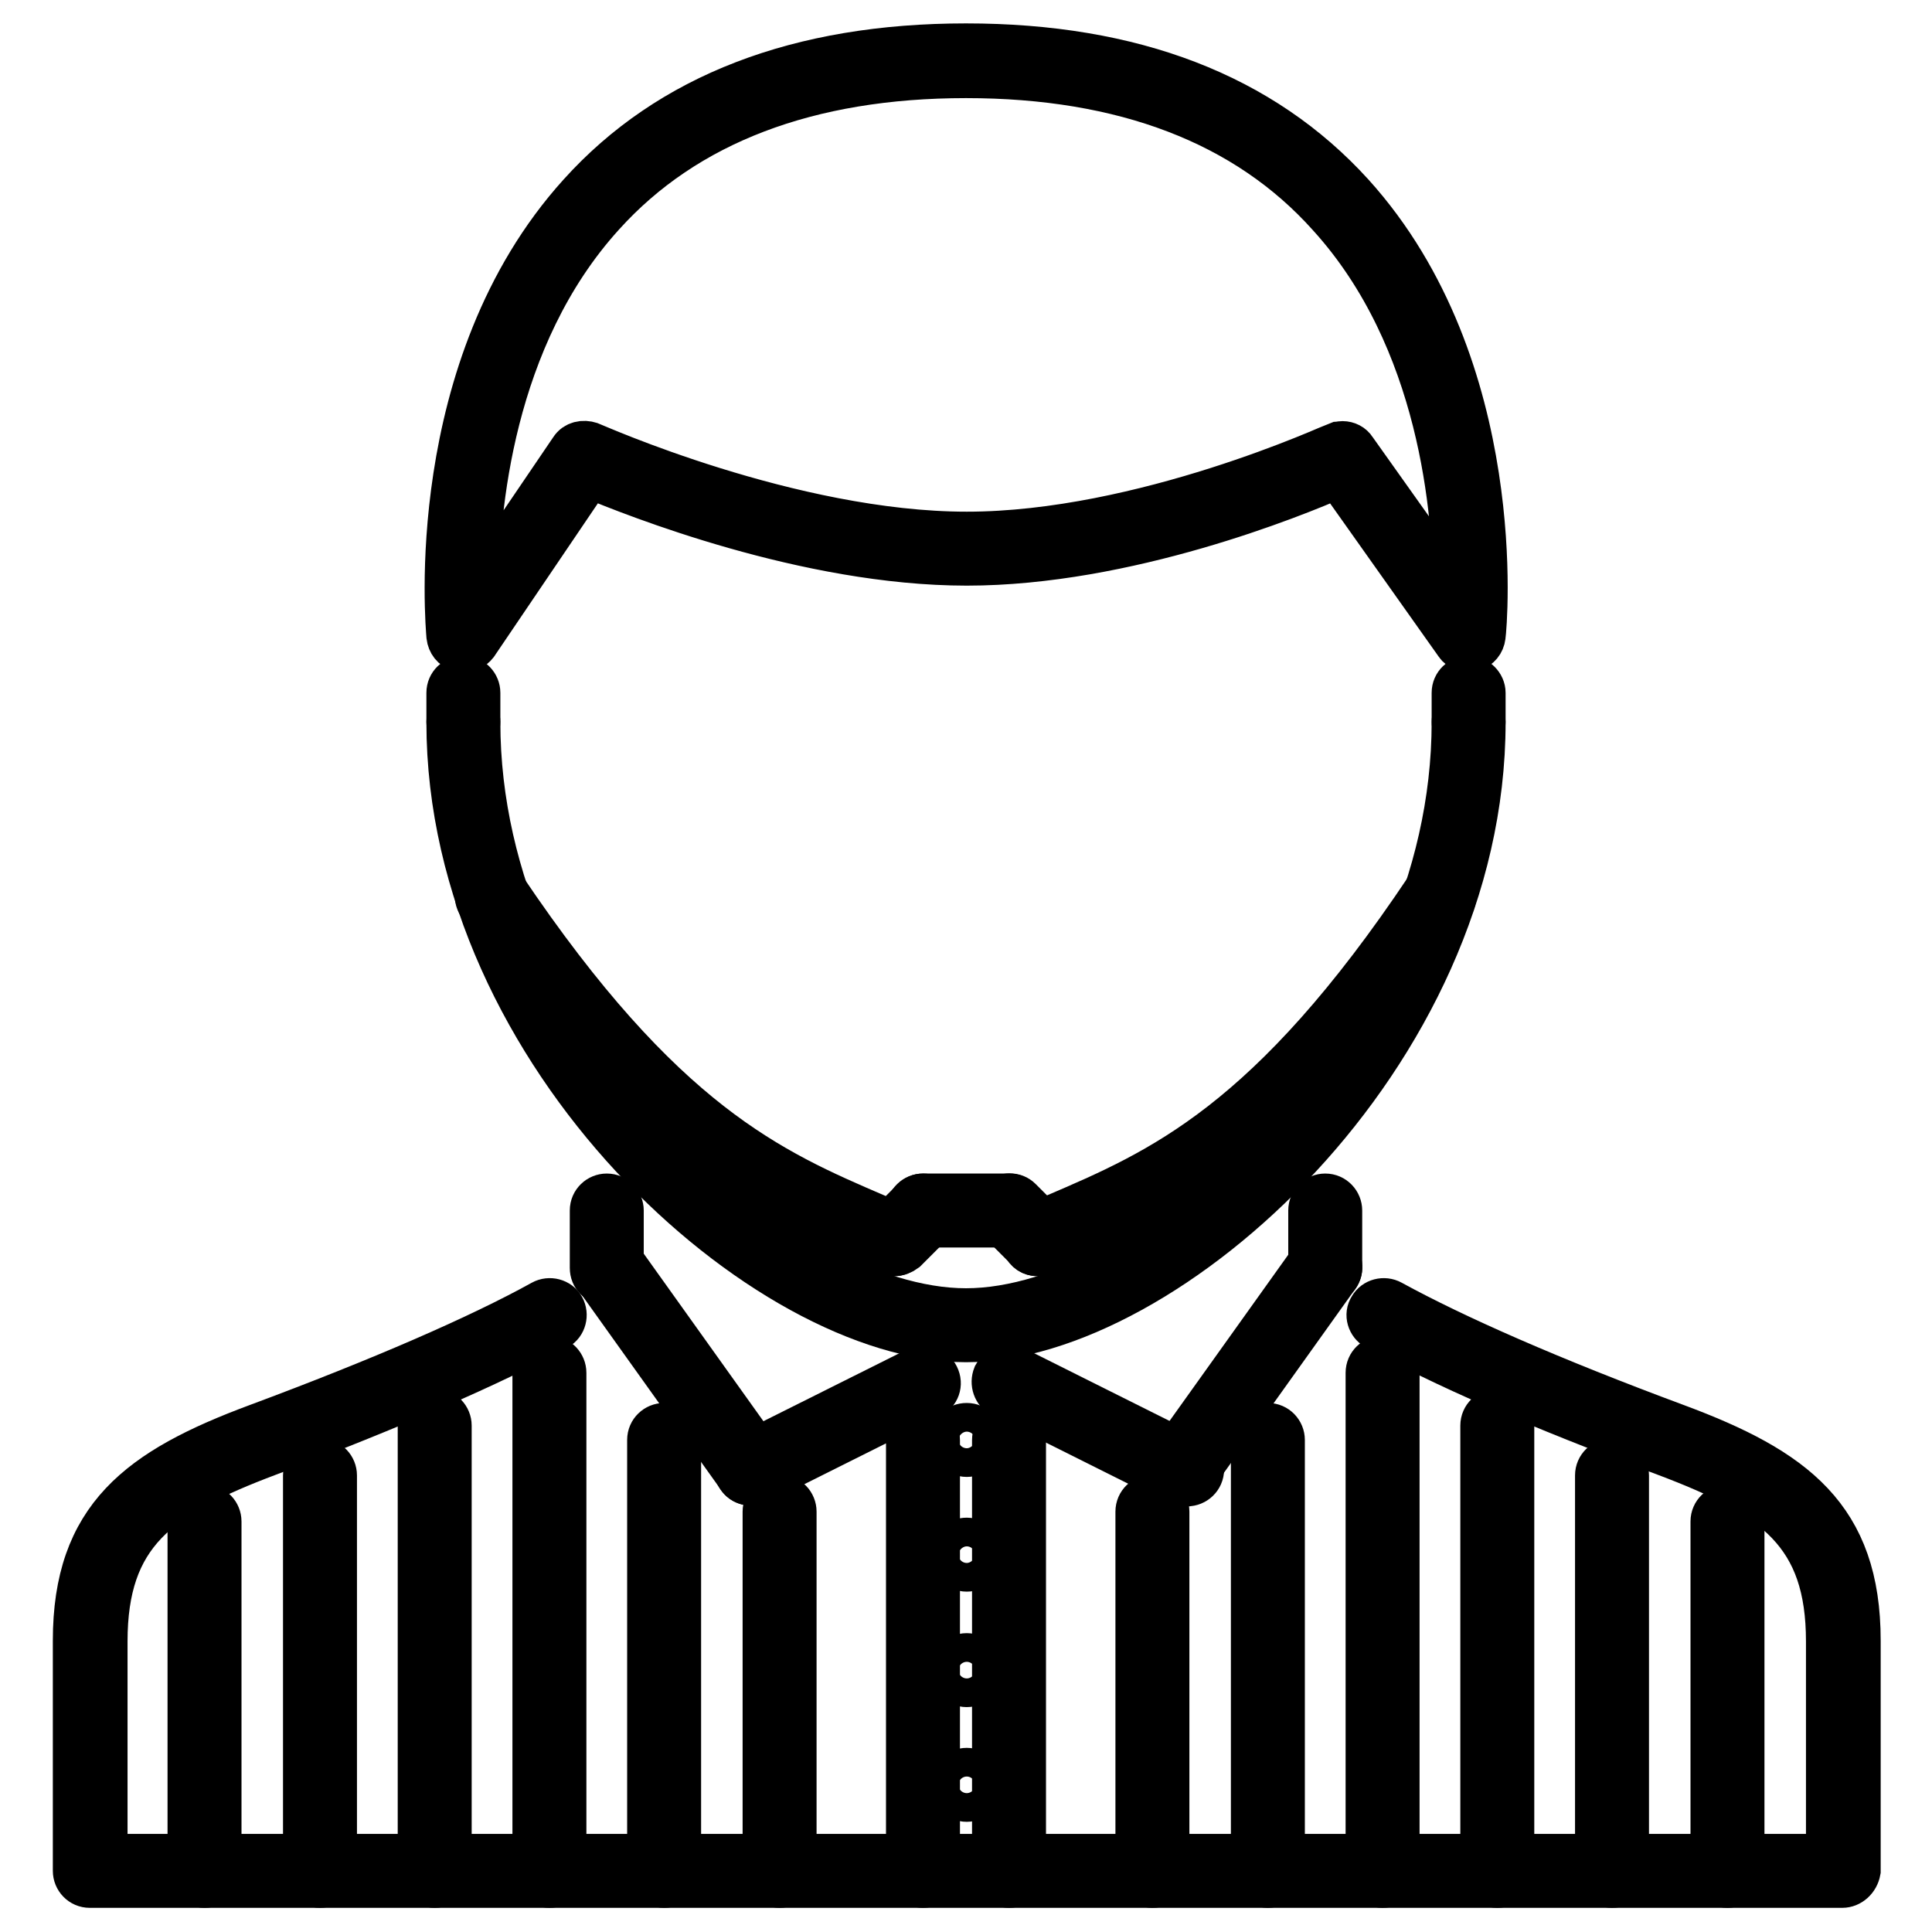
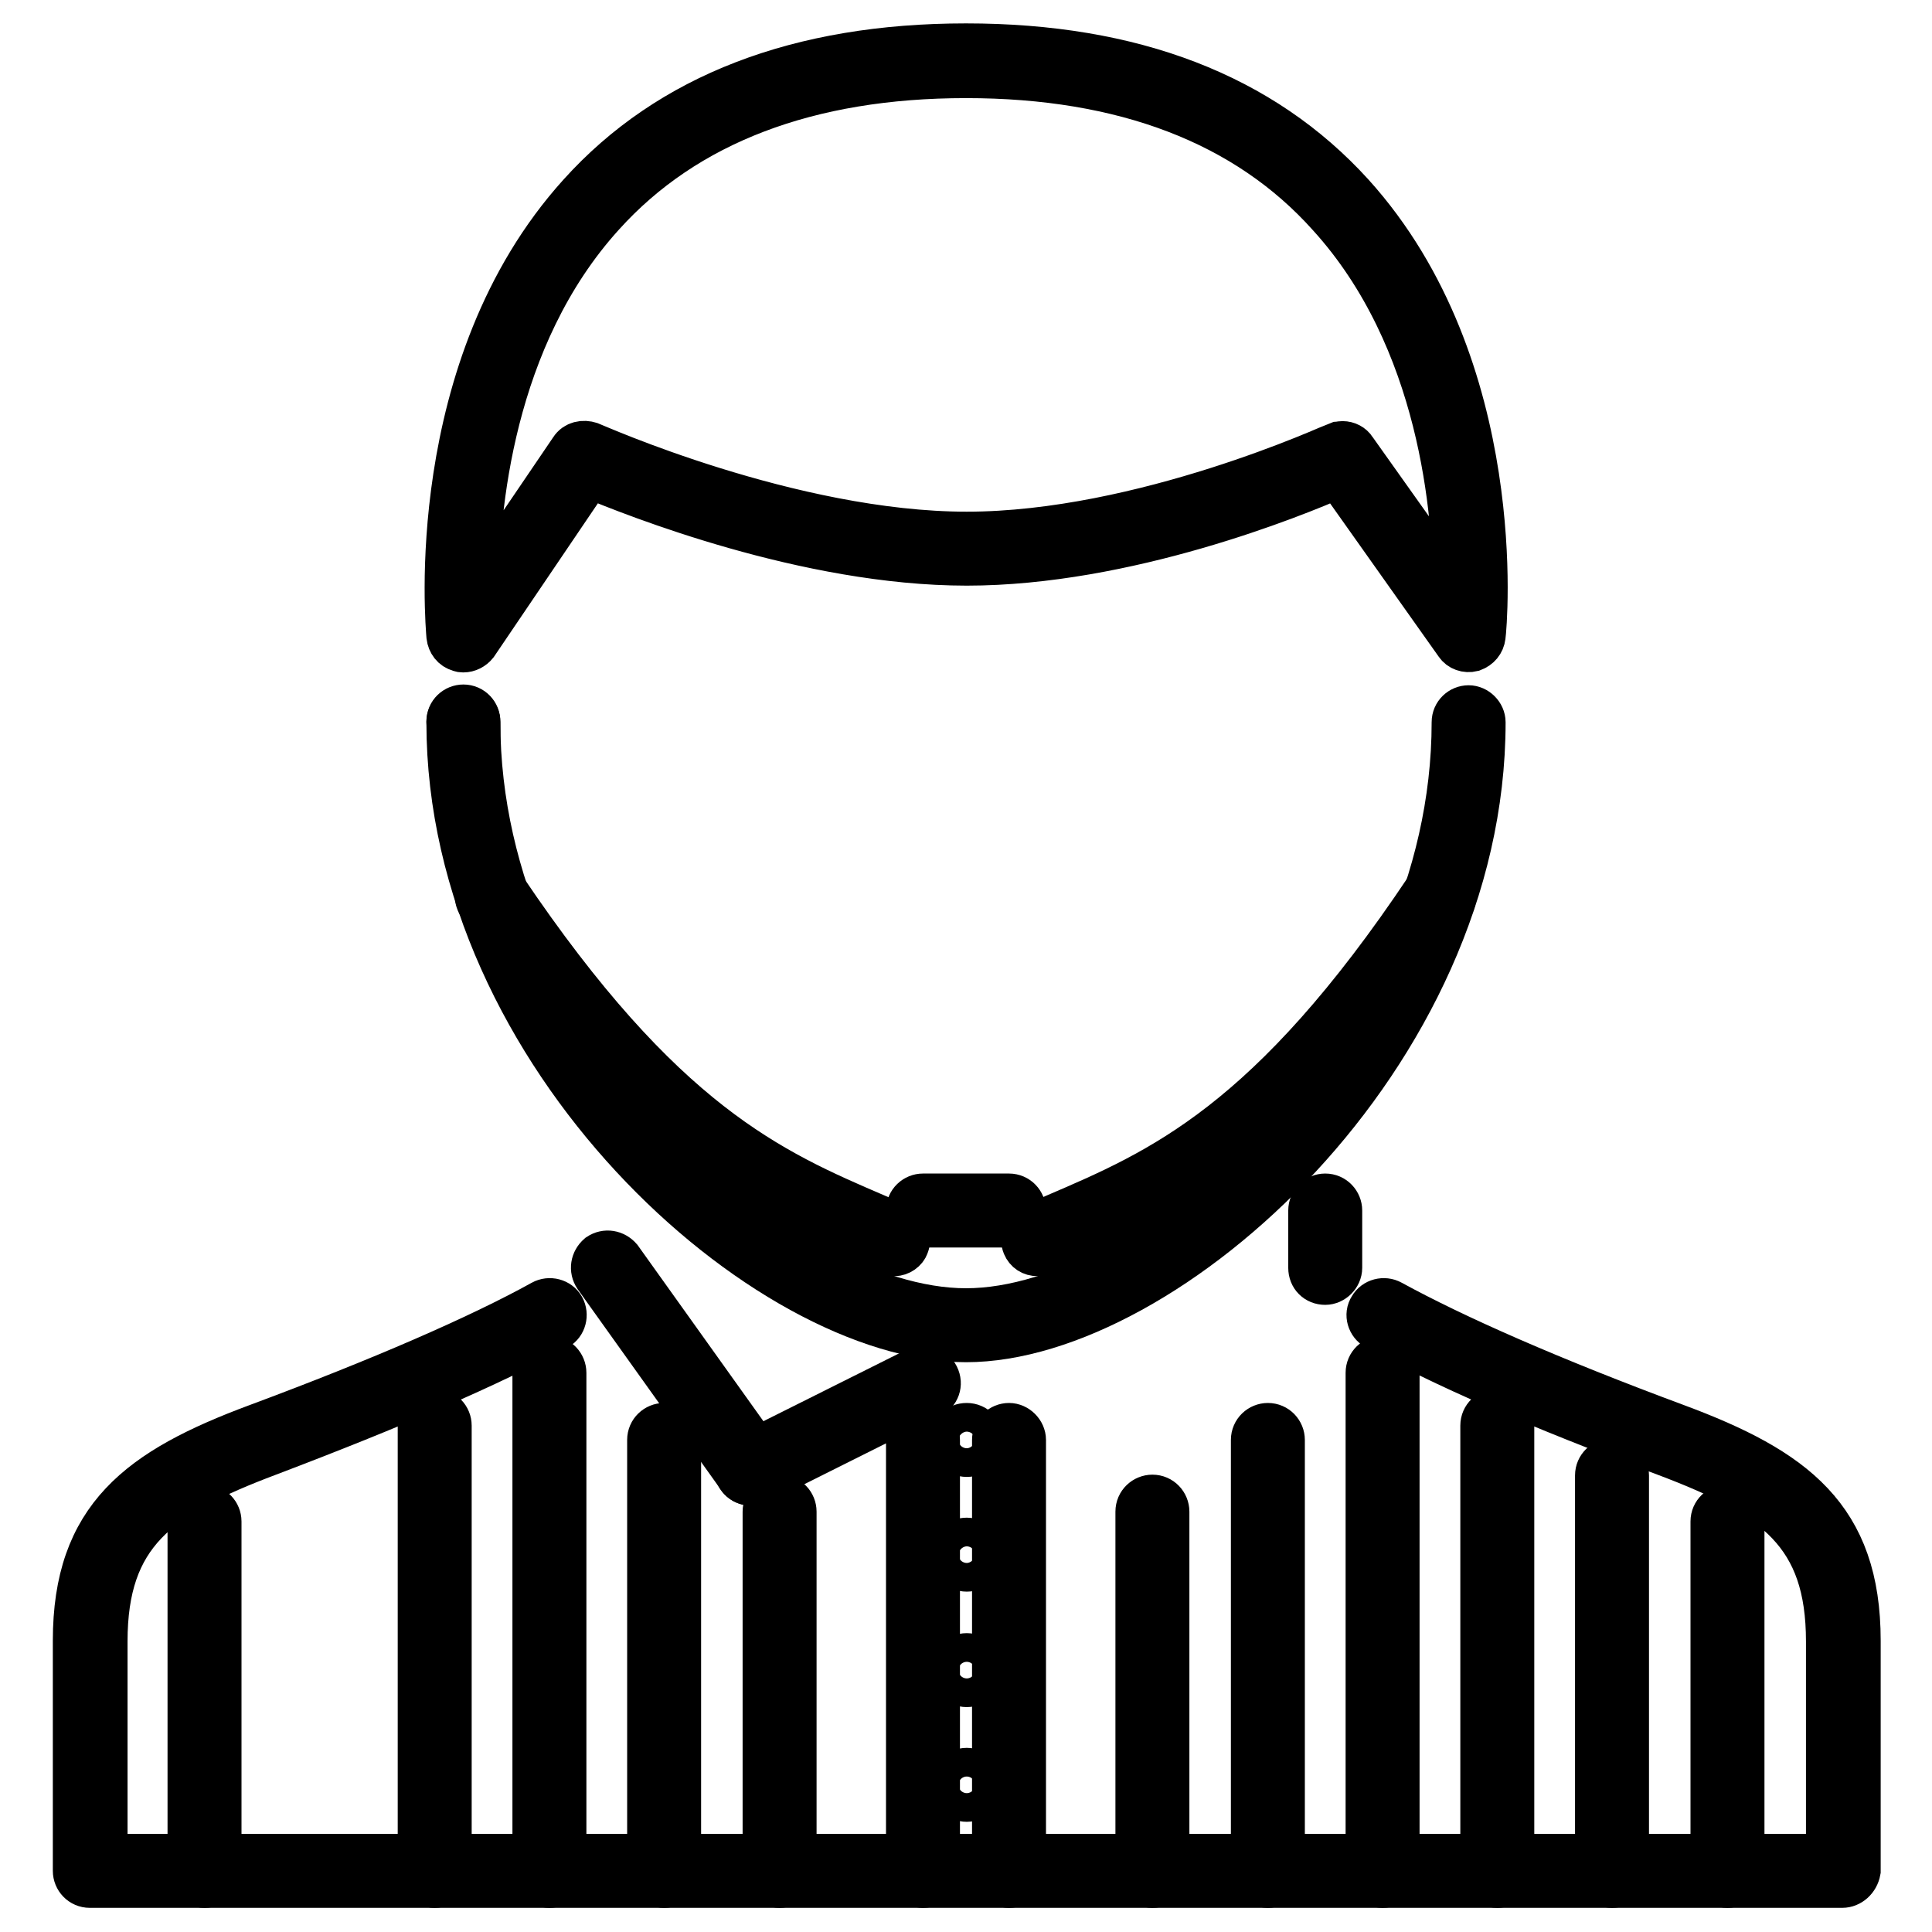
<svg xmlns="http://www.w3.org/2000/svg" version="1.1" x="0px" y="0px" viewBox="0 0 256 256" enable-background="new 0 0 256 256" xml:space="preserve">
  <g>
    <path stroke-width="6" fill-opacity="0" stroke="#000000" d="M244.1,249.8H11.9c-1.1,0-1.9-0.9-1.9-1.9v-30.5c0-16.3,8.5-22.6,24.1-28.4c16.4-6.1,29.5-11.8,37.8-16.4 c0.9-0.5,2.1-0.2,2.6,0.7c0.5,0.9,0.2,2.1-0.7,2.6v0c-8.5,4.7-21.7,10.4-38.3,16.7c-14.6,5.5-21.6,10.6-21.6,24.9V246h228.4v-28.5 c0-14.3-7-19.4-21.6-24.9c-16.9-6.3-29.8-11.9-38.3-16.7c-0.9-0.5-1.3-1.7-0.7-2.6c0.5-0.9,1.7-1.2,2.6-0.7 c8.4,4.6,21.1,10.2,37.8,16.4c15.6,5.8,24.1,12.1,24.1,28.4v30.5C246,249,245.1,249.8,244.1,249.8L244.1,249.8z" />
    <path stroke-width="6" fill-opacity="0" stroke="#000000" d="M128,177.5c-26.4,0-68.5-37.5-68.5-81.8c0-1.1,0.9-1.9,1.9-1.9c1.1,0,1.9,0.9,1.9,1.9c0,0,0,0,0,0 c0,42.3,39.7,78,64.7,78c25,0,64.7-35.7,64.7-78c0-1.1,0.9-1.9,1.9-1.9c1,0,1.9,0.9,1.9,1.9c0,0,0,0,0,0 C196.5,140,154.4,177.5,128,177.5z M128.1,192.7c-1.1,0-1.9-0.9-1.9-1.9c0-1.1,0.8-1.9,1.9-1.9h0c1.1,0,1.9,0.9,1.9,1.9 C130,191.9,129.2,192.7,128.1,192.7z M128.1,207.9c-1.1,0-1.9-0.9-1.9-1.9c0-1.1,0.8-1.9,1.9-1.9h0c1.1,0,1.9,0.9,1.9,1.9 C130,207.1,129.2,207.9,128.1,207.9z M128.1,223.2c-1.1,0-1.9-0.9-1.9-1.9s0.8-1.9,1.9-1.9h0c1.1,0,1.9,0.9,1.9,1.9 S129.2,223.2,128.1,223.2z M128.1,238.4c-1.1,0-1.9-0.9-1.9-1.9s0.8-1.9,1.9-1.9h0c1.1,0,1.9,0.9,1.9,1.9S129.2,238.4,128.1,238.4z " />
    <path stroke-width="6" fill-opacity="0" stroke="#000000" d="M175.6,169.9c-1.1,0-1.9-0.8-1.9-1.9v-7.6c0-1.1,0.9-1.9,1.9-1.9c1.1,0,1.9,0.9,1.9,1.9v7.6 C177.5,169,176.6,169.9,175.6,169.9C175.6,169.9,175.6,169.9,175.6,169.9z" />
-     <path stroke-width="6" fill-opacity="0" stroke="#000000" d="M156.5,196.5c-0.4,0-0.8-0.1-1.1-0.4c-0.9-0.6-1.1-1.8-0.4-2.7c0,0,0,0,0,0l19-26.6c0.6-0.8,1.8-1,2.7-0.4 c0.9,0.6,1.1,1.8,0.4,2.7c0,0,0,0,0,0l-19,26.6C157.7,196.2,157.2,196.5,156.5,196.5L156.5,196.5z" />
-     <path stroke-width="6" fill-opacity="0" stroke="#000000" d="M156.5,196.5c-0.3,0-0.6-0.1-0.9-0.2l-22.8-11.4c-0.9-0.5-1.3-1.6-0.9-2.6c0.5-0.9,1.6-1.3,2.6-0.9 l22.8,11.4c1.1,0,1.9,0.9,1.9,1.9c0,1.1-0.9,1.9-1.9,1.9C157.1,196.7,156.8,196.6,156.5,196.5z M80.4,169.9c-1.1,0-1.9-0.8-1.9-1.9 v-7.6c0-1.1,0.9-1.9,1.9-1.9c1.1,0,1.9,0.9,1.9,1.9v7.6C82.3,169,81.5,169.9,80.4,169.9C80.4,169.9,80.4,169.9,80.4,169.9z" />
    <path stroke-width="6" fill-opacity="0" stroke="#000000" d="M99.5,196.5c-0.6,0-1.2-0.3-1.5-0.8l-19-26.6c-0.6-0.9-0.4-2,0.4-2.7c0.9-0.6,2-0.4,2.7,0.4l19,26.6 c0.6,0.9,0.4,2-0.4,2.7C100.2,196.4,99.8,196.5,99.5,196.5z" />
    <path stroke-width="6" fill-opacity="0" stroke="#000000" d="M99.5,196.5c-1.1,0-1.9-0.9-1.9-1.9c0-0.7,0.4-1.4,1.1-1.7l22.8-11.4c0.9-0.5,2.1-0.1,2.6,0.9 s0.1,2.1-0.9,2.6l-22.8,11.4C100,196.4,99.7,196.5,99.5,196.5z M61.4,86.1c-0.2,0-0.3,0-0.5-0.1c-0.8-0.2-1.3-0.9-1.4-1.7 c-0.1-1.4-3.3-35.6,17.4-58.5c11.8-13.1,29-19.7,51.1-19.7c22.1,0,39.2,6.6,51.1,19.7c20.7,22.9,17.6,57.1,17.4,58.5 c-0.1,0.8-0.6,1.4-1.4,1.7c-0.8,0.2-1.6-0.1-2-0.7l-15.8-22.3c-5.9,2.6-28.1,11.6-49.2,11.6c-21.2,0-44-9.1-50-11.6L63,85.3 C62.6,85.8,62,86.1,61.4,86.1z M177.9,58.8c0.6,0,1.2,0.3,1.5,0.8l13.5,19c0-10.5-1.8-33.7-16.7-50.1C165.2,16.2,148.9,10,128,10 c-20.9,0-37.2,6.2-48.2,18.4C65,44.7,63.1,67.8,63.1,78.3l12.7-18.7c0.5-0.8,1.5-1,2.4-0.7c0.3,0.1,26.6,11.9,49.9,11.9 c23.3,0,48.8-11.8,49.1-11.9C177.3,58.9,177.6,58.8,177.9,58.8z M133.7,249.8c-1.1,0-1.9-0.9-1.9-1.9v0v-57.1 c0-1.1,0.9-1.9,1.9-1.9s1.9,0.9,1.9,1.9v57.1C135.6,249,134.8,249.8,133.7,249.8z M122.3,249.8c-1.1,0-1.9-0.9-1.9-1.9v-57.1 c0-1.1,0.9-1.9,1.9-1.9c1.1,0,1.9,0.9,1.9,1.9v57.1C124.2,249,123.3,249.8,122.3,249.8z M137.5,166.1c-0.8,0-1.4-0.4-1.7-1.1 c-0.4-1,0-2.1,1-2.5l3-1.3c14-6,28.5-12.2,49.4-43.5c0.6-0.9,1.8-1.1,2.6-0.5c0.8,0.6,1.1,1.7,0.5,2.6 c-21.6,32.2-37.3,38.9-51.1,44.8l-3,1.3C138,166,137.8,166.1,137.5,166.1L137.5,166.1z M118.5,166.1c-0.3,0-0.5-0.1-0.8-0.2l-3-1.3 c-13.8-5.9-29.5-12.7-51.1-44.8c-0.6-0.9-0.4-2.1,0.5-2.6c0,0,0,0,0,0c0.9-0.6,2-0.4,2.6,0.5c0,0,0,0,0,0 c21,31.2,35.4,37.5,49.4,43.5l3,1.3c1,0.4,1.4,1.5,1,2.5C119.9,165.6,119.2,166.1,118.5,166.1z" />
-     <path stroke-width="6" fill-opacity="0" stroke="#000000" d="M137.5,166.1c-0.5,0-1-0.2-1.3-0.6l-3.8-3.8c-0.7-0.8-0.7-2,0.1-2.7c0.7-0.7,1.9-0.7,2.6,0l3.8,3.8 c0.7,0.7,0.7,1.9,0,2.7C138.5,165.9,138,166.1,137.5,166.1z M118.5,166.1c-1.1,0-1.9-0.9-1.9-1.9c0-0.5,0.2-1,0.6-1.3l3.8-3.8 c0.7-0.8,1.9-0.8,2.7,0s0.8,1.9,0,2.7c0,0,0,0,0,0l-3.8,3.8C119.5,165.9,119,166.1,118.5,166.1z" />
    <path stroke-width="6" fill-opacity="0" stroke="#000000" d="M133.7,162.3h-11.4c-1.1,0-1.9-0.9-1.9-1.9c0-1.1,0.9-1.9,1.9-1.9h11.4c1.1,0,1.9,0.9,1.9,1.9 C135.6,161.4,134.8,162.3,133.7,162.3z M152.7,249.8c-1.1,0-1.9-0.9-1.9-1.9v-47.6c0-1.1,0.9-1.9,1.9-1.9c1.1,0,1.9,0.9,1.9,1.9 v47.6C154.6,249,153.8,249.8,152.7,249.8z M168,249.8c-1.1,0-1.9-0.9-1.9-1.9v-57.1c0-1.1,0.9-1.9,1.9-1.9c1.1,0,1.9,0.9,1.9,1.9 v57.1C169.9,249,169,249.8,168,249.8z M183.2,249.8c-1.1,0-1.9-0.9-1.9-1.9v-66c0-1.1,0.9-1.9,1.9-1.9c1.1,0,1.9,0.9,1.9,1.9v66 C185.1,249,184.2,249.8,183.2,249.8z M198.4,249.8c-1.1,0-1.9-0.9-1.9-1.9v-59c0-1.1,0.9-1.9,1.9-1.9c1.1,0,1.9,0.9,1.9,1.9v59 C200.3,249,199.5,249.8,198.4,249.8z M213.6,249.8c-1.1,0-1.9-0.9-1.9-1.9v-52.4c0-1.1,0.9-1.9,1.9-1.9c1.1,0,1.9,0.9,1.9,1.9v52.4 C215.5,249,214.7,249.8,213.6,249.8C213.6,249.8,213.6,249.8,213.6,249.8z M228.9,249.8c-1.1,0-1.9-0.9-1.9-1.9v-46.3 c0-1.1,0.9-1.9,1.9-1.9s1.9,0.9,1.9,1.9v46.3C230.8,249,229.9,249.8,228.9,249.8z M103.3,249.8c-1.1,0-1.9-0.9-1.9-1.9v-47.6 c0-1.1,0.9-1.9,1.9-1.9c1.1,0,1.9,0.9,1.9,1.9v47.6C105.2,249,104.3,249.8,103.3,249.8z M88,249.8c-1.1,0-1.9-0.9-1.9-1.9v-57.1 c0-1.1,0.9-1.9,1.9-1.9c1.1,0,1.9,0.9,1.9,1.9v57.1C89.9,249,89.1,249.8,88,249.8z M72.8,249.8c-1.1,0-1.9-0.9-1.9-1.9v-66 c0-1.1,0.9-1.9,1.9-1.9c1.1,0,1.9,0.9,1.9,1.9v66C74.7,249,73.9,249.8,72.8,249.8z M57.6,249.8c-1.1,0-1.9-0.9-1.9-1.9v-59 c0-1.1,0.9-1.9,1.9-1.9c1.1,0,1.9,0.9,1.9,1.9v59C59.5,249,58.6,249.8,57.6,249.8z" />
-     <path stroke-width="6" fill-opacity="0" stroke="#000000" d="M42.4,249.8c-1.1,0-1.9-0.9-1.9-1.9v-52.4c0-1.1,0.9-1.9,1.9-1.9c1.1,0,1.9,0.9,1.9,1.9v52.4 C44.3,249,43.4,249.8,42.4,249.8C42.4,249.8,42.4,249.8,42.4,249.8z" />
    <path stroke-width="6" fill-opacity="0" stroke="#000000" d="M27.1,249.8c-1.1,0-1.9-0.9-1.9-1.9v-46.3c0-1.1,0.9-1.9,1.9-1.9c1.1,0,1.9,0.9,1.9,1.9v46.3 C29,249,28.2,249.8,27.1,249.8z" />
-     <path stroke-width="6" fill-opacity="0" stroke="#000000" d="M194.6,97.5c-1.1,0-1.9-0.9-1.9-1.9v-3.8c0-1.1,0.9-1.9,1.9-1.9c1,0,1.9,0.9,1.9,1.9c0,0,0,0,0,0v3.8 C196.5,96.7,195.7,97.5,194.6,97.5z" />
-     <path stroke-width="6" fill-opacity="0" stroke="#000000" d="M61.4,97.5c-1.1,0-1.9-0.9-1.9-1.9v-3.8c0-1.1,0.9-1.9,1.9-1.9c1.1,0,1.9,0.9,1.9,1.9c0,0,0,0,0,0v3.8 C63.3,96.7,62.4,97.5,61.4,97.5z" />
+     <path stroke-width="6" fill-opacity="0" stroke="#000000" d="M61.4,97.5c-1.1,0-1.9-0.9-1.9-1.9c0-1.1,0.9-1.9,1.9-1.9c1.1,0,1.9,0.9,1.9,1.9c0,0,0,0,0,0v3.8 C63.3,96.7,62.4,97.5,61.4,97.5z" />
  </g>
</svg>